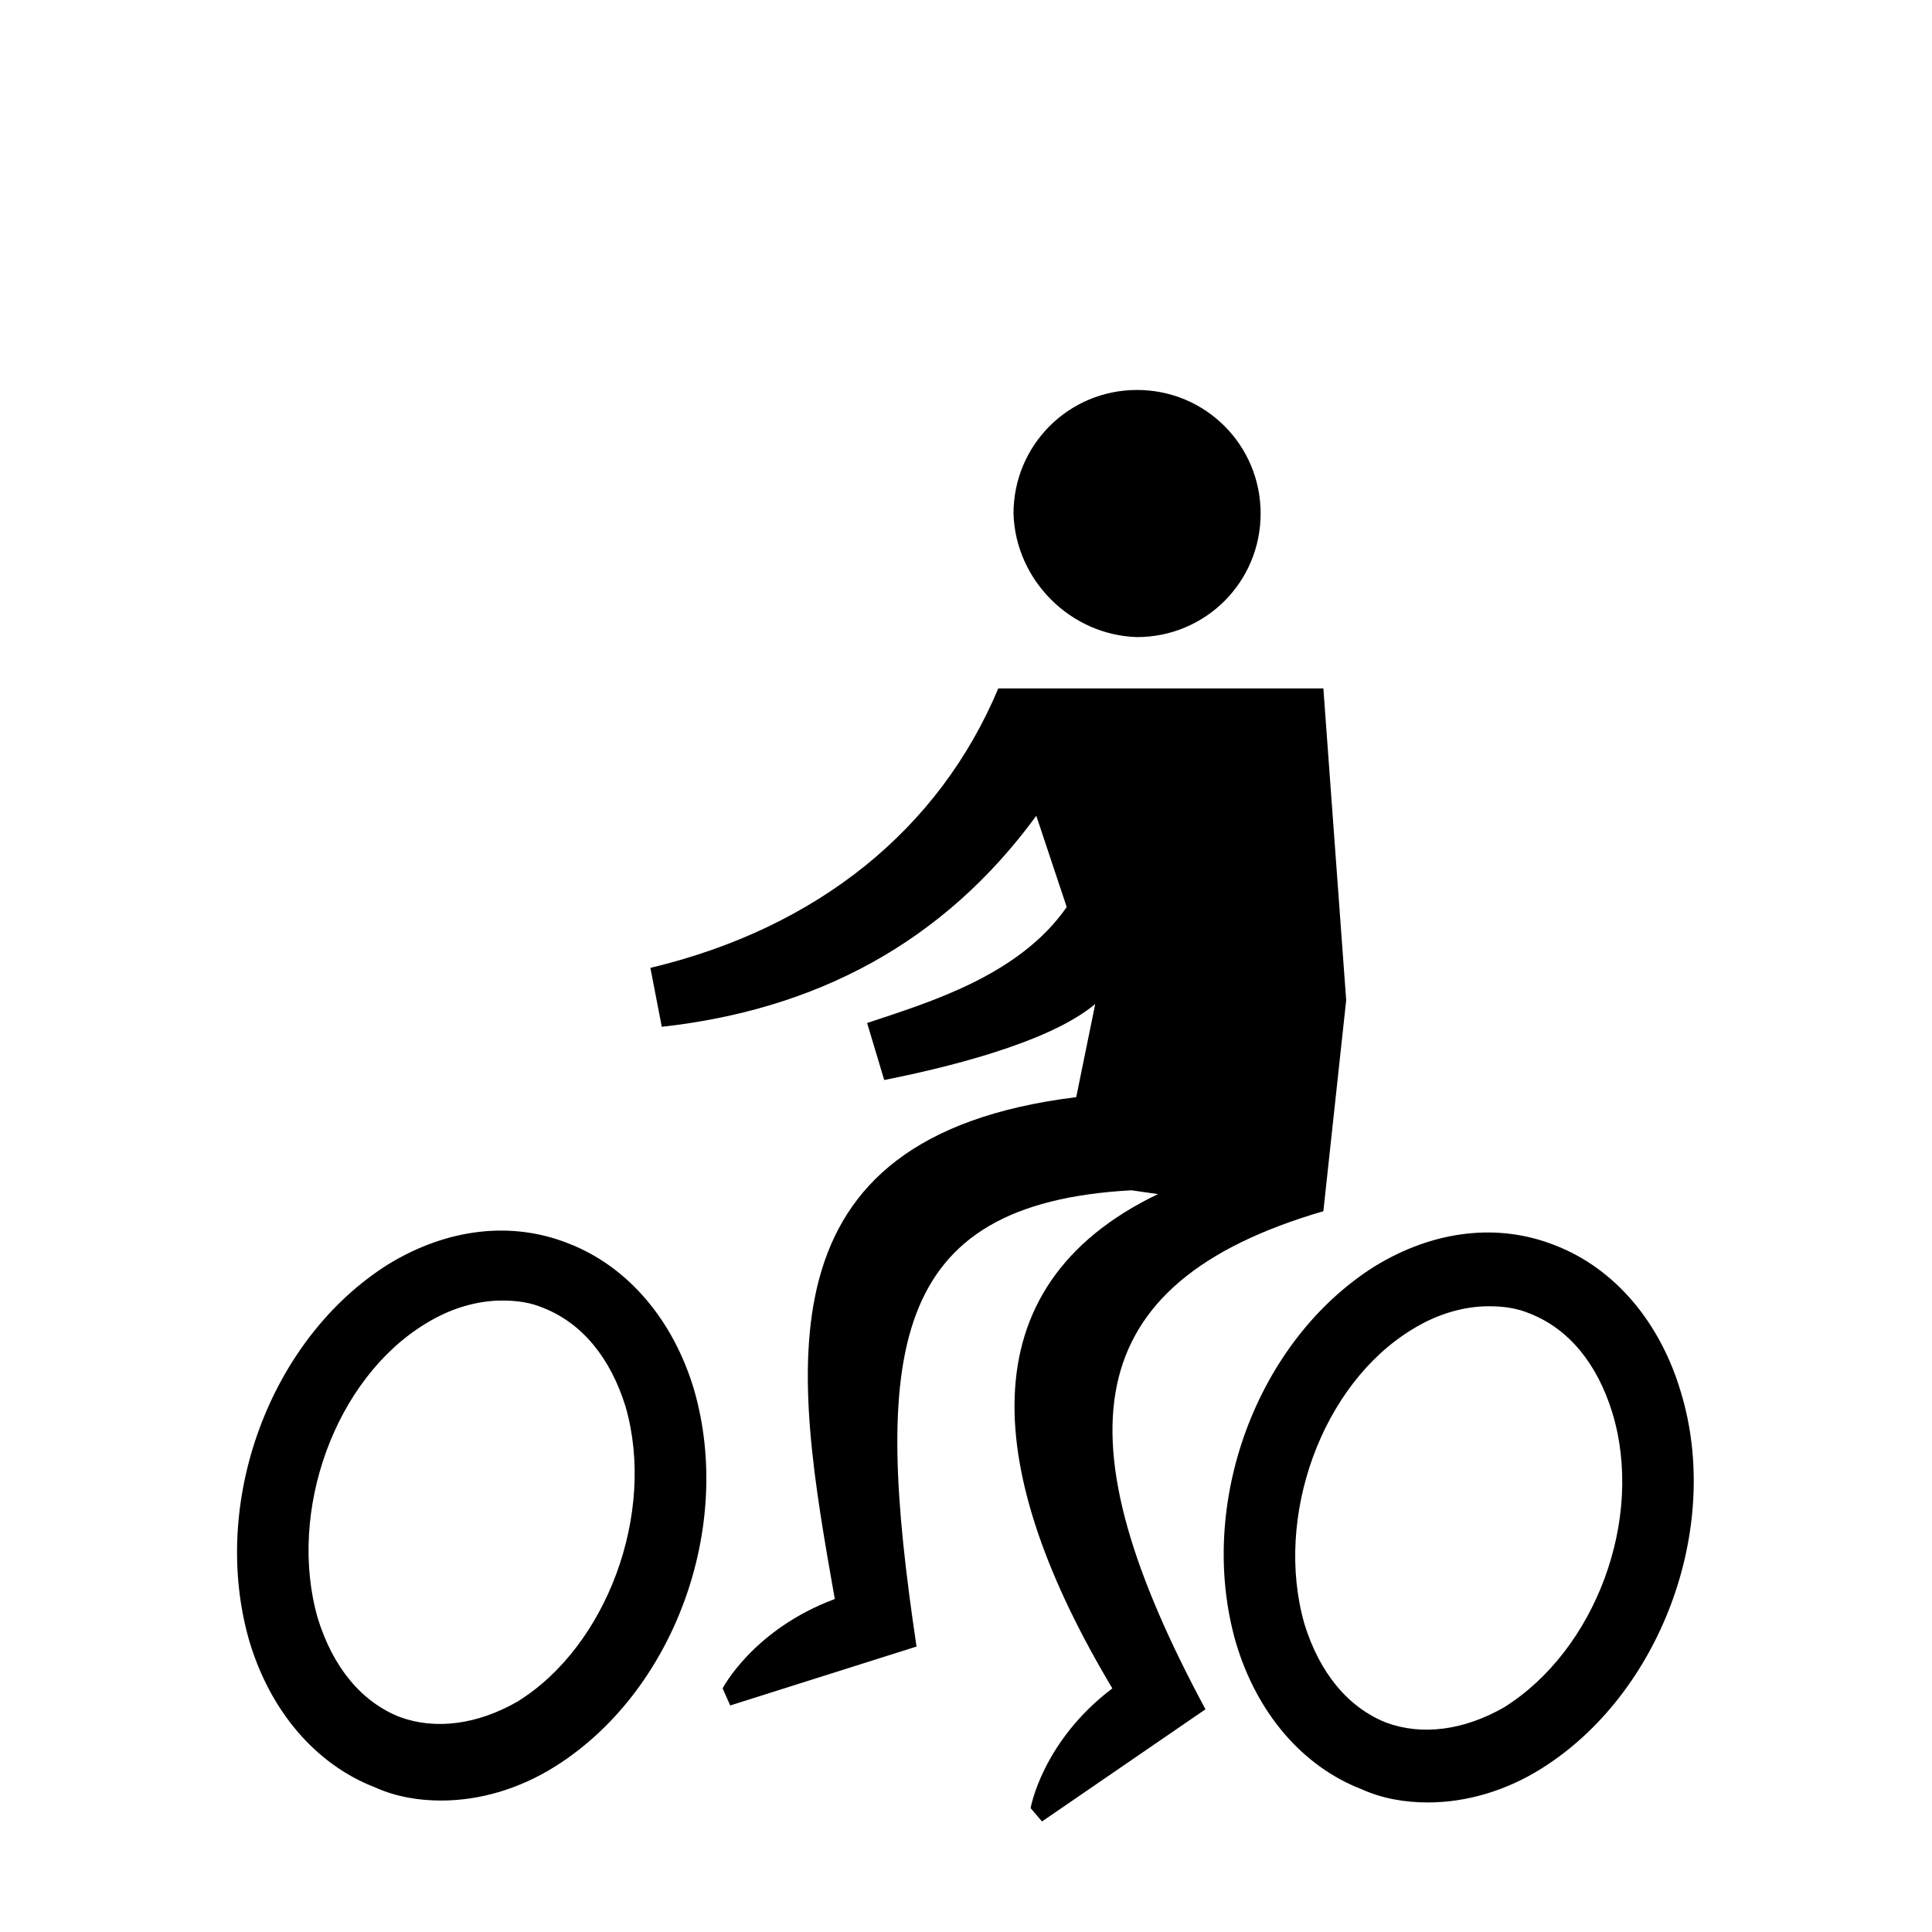
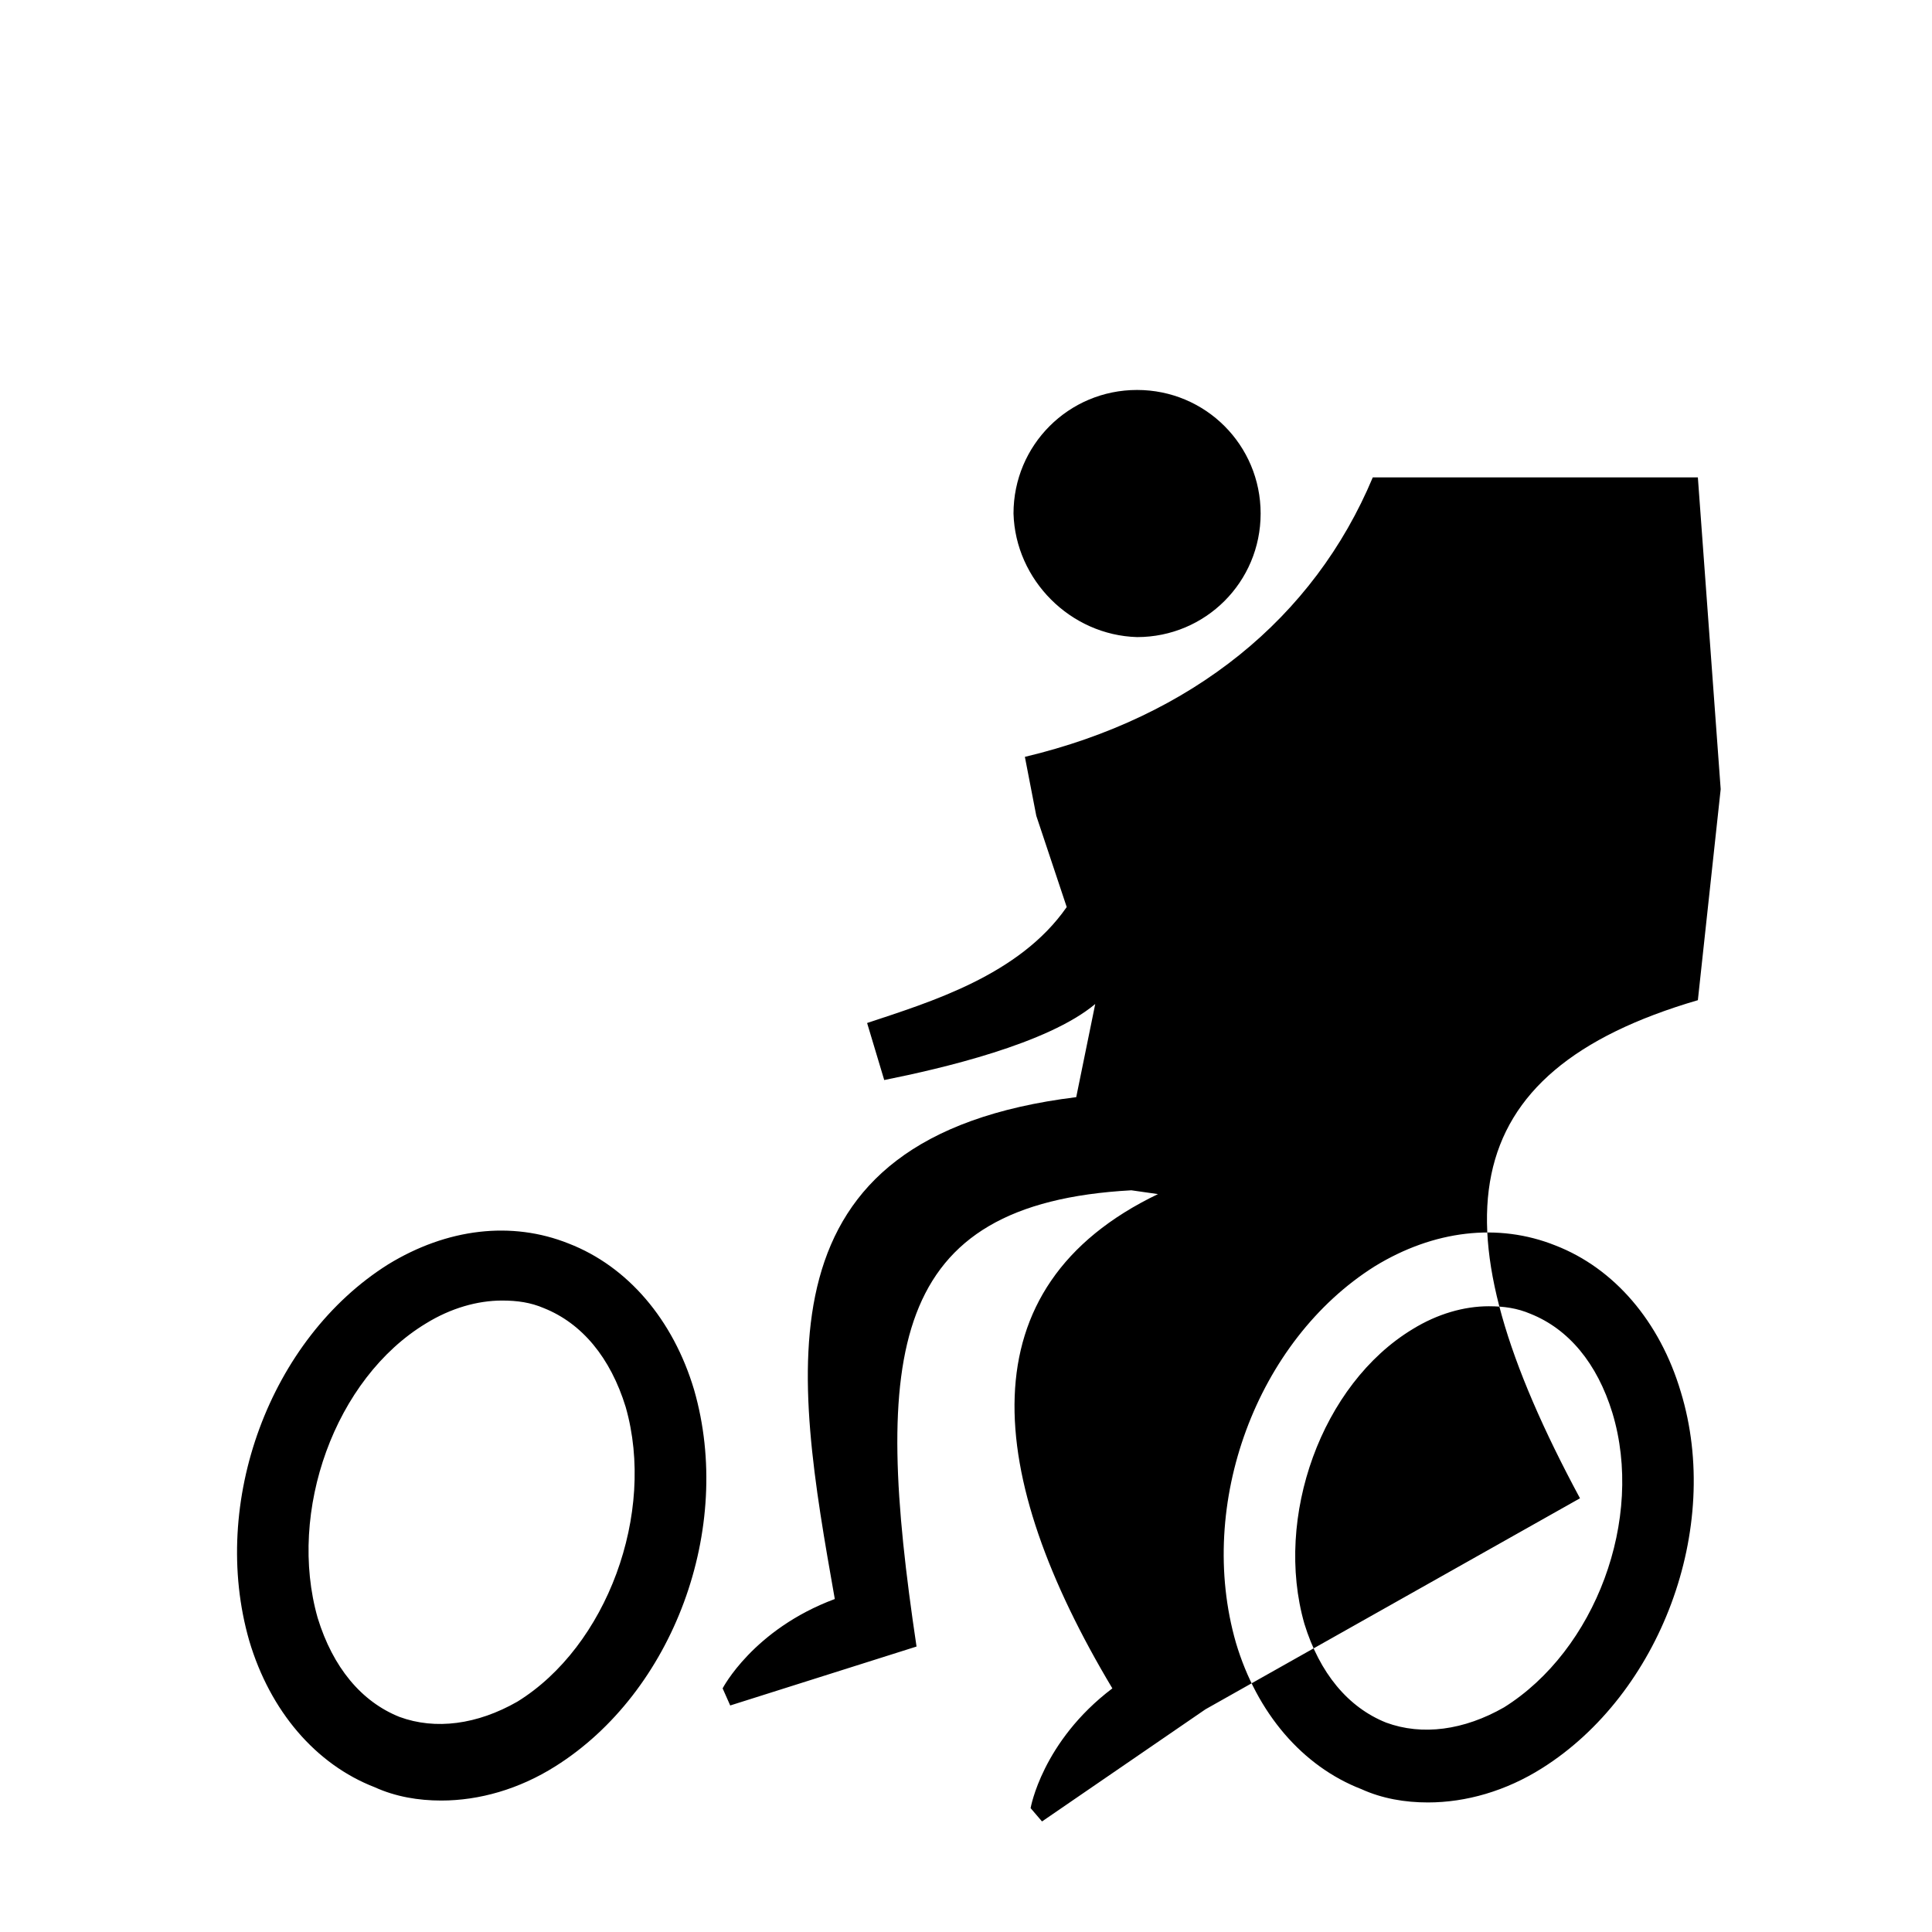
<svg xmlns="http://www.w3.org/2000/svg" fill="#000000" width="800px" height="800px" version="1.1" viewBox="144 144 512 512">
-   <path d="m412.59 280.09c0-18.137 14.609-32.746 32.746-32.746 18.137 0 32.746 14.609 32.746 32.746s-14.609 32.746-32.746 32.746c-17.633-0.504-32.242-15.113-32.746-32.746zm-84.641 232.25c-5.543-18.641-17.633-32.746-33.25-38.793-15.113-6.047-32.242-4.031-47.863 5.543-31.234 19.648-47.359 62.977-36.777 99.754 5.543 18.641 17.633 32.746 33.25 38.793 5.543 2.519 11.586 3.527 17.633 3.527 10.078 0 20.656-3.023 30.23-9.07 31.234-19.648 47.359-62.977 36.777-99.754zm-46.855 82.625c-10.578 6.047-21.664 7.559-31.234 4.031-10.078-4.031-17.633-13.098-21.664-26.199-8.062-28.215 4.535-63.48 28.719-78.09 6.551-4.031 13.602-6.047 20.152-6.047 4.031 0 7.559 0.504 11.082 2.016 10.078 4.031 17.633 13.098 21.664 26.199 8.062 28.211-5.039 63.48-28.719 78.09zm308.33-82.121c-5.543-18.641-17.633-32.746-33.25-38.793-15.113-6.047-32.242-4.031-47.863 5.543-31.234 19.648-47.359 62.977-36.777 99.754 5.543 18.641 17.633 32.746 33.25 38.793 5.543 2.519 11.586 3.527 17.633 3.527 10.078 0 20.656-3.023 30.23-9.07 31.238-19.648 47.863-63.48 36.777-99.754zm-46.852 83.633c-10.578 6.047-21.664 7.559-31.234 4.031-10.078-4.031-17.633-13.098-21.664-26.199-8.062-28.215 4.531-63.48 28.715-78.09 6.551-4.031 13.602-6.047 20.152-6.047 4.031 0 7.559 0.504 11.082 2.016 10.078 4.031 17.633 13.098 21.664 26.199 8.566 28.211-4.535 62.977-28.715 78.09zm-79.102 0.504-43.324 29.723-3.023-3.527s3.023-17.633 21.664-31.738c-33.754-56.426-39.297-106.3 12.09-130.99l-7.055-1.008c-64.488 3.527-68.52 43.328-56.93 120.91l-49.375 15.617-2.012-4.531s8.062-15.617 29.727-23.68c-10.582-59.953-21.668-122.43 63.98-133l5.039-24.688c-12.594 10.578-40.809 17.129-55.922 20.152l-4.535-15.113c16.625-5.543 40.305-12.594 52.898-30.73l-8.062-24.184c-24.684 33.754-58.438 51.387-99.246 55.922l-3.023-15.617c44.336-10.578 76.578-36.777 92.195-74.059h86.152l6.047 82.621-6.047 55.922c-65.496 19.145-70.031 59.953-31.238 132z" />
+   <path d="m412.59 280.09c0-18.137 14.609-32.746 32.746-32.746 18.137 0 32.746 14.609 32.746 32.746s-14.609 32.746-32.746 32.746c-17.633-0.504-32.242-15.113-32.746-32.746zm-84.641 232.25c-5.543-18.641-17.633-32.746-33.25-38.793-15.113-6.047-32.242-4.031-47.863 5.543-31.234 19.648-47.359 62.977-36.777 99.754 5.543 18.641 17.633 32.746 33.25 38.793 5.543 2.519 11.586 3.527 17.633 3.527 10.078 0 20.656-3.023 30.23-9.07 31.234-19.648 47.359-62.977 36.777-99.754zm-46.855 82.625c-10.578 6.047-21.664 7.559-31.234 4.031-10.078-4.031-17.633-13.098-21.664-26.199-8.062-28.215 4.535-63.48 28.719-78.09 6.551-4.031 13.602-6.047 20.152-6.047 4.031 0 7.559 0.504 11.082 2.016 10.078 4.031 17.633 13.098 21.664 26.199 8.062 28.211-5.039 63.48-28.719 78.09zm308.33-82.121c-5.543-18.641-17.633-32.746-33.25-38.793-15.113-6.047-32.242-4.031-47.863 5.543-31.234 19.648-47.359 62.977-36.777 99.754 5.543 18.641 17.633 32.746 33.25 38.793 5.543 2.519 11.586 3.527 17.633 3.527 10.078 0 20.656-3.023 30.23-9.07 31.238-19.648 47.863-63.48 36.777-99.754zm-46.852 83.633c-10.578 6.047-21.664 7.559-31.234 4.031-10.078-4.031-17.633-13.098-21.664-26.199-8.062-28.215 4.531-63.48 28.715-78.09 6.551-4.031 13.602-6.047 20.152-6.047 4.031 0 7.559 0.504 11.082 2.016 10.078 4.031 17.633 13.098 21.664 26.199 8.566 28.211-4.535 62.977-28.715 78.09zm-79.102 0.504-43.324 29.723-3.023-3.527s3.023-17.633 21.664-31.738c-33.754-56.426-39.297-106.3 12.09-130.99l-7.055-1.008c-64.488 3.527-68.52 43.328-56.93 120.91l-49.375 15.617-2.012-4.531s8.062-15.617 29.727-23.68c-10.582-59.953-21.668-122.43 63.98-133l5.039-24.688c-12.594 10.578-40.809 17.129-55.922 20.152l-4.535-15.113c16.625-5.543 40.305-12.594 52.898-30.73l-8.062-24.184l-3.023-15.617c44.336-10.578 76.578-36.777 92.195-74.059h86.152l6.047 82.621-6.047 55.922c-65.496 19.145-70.031 59.953-31.238 132z" />
</svg>